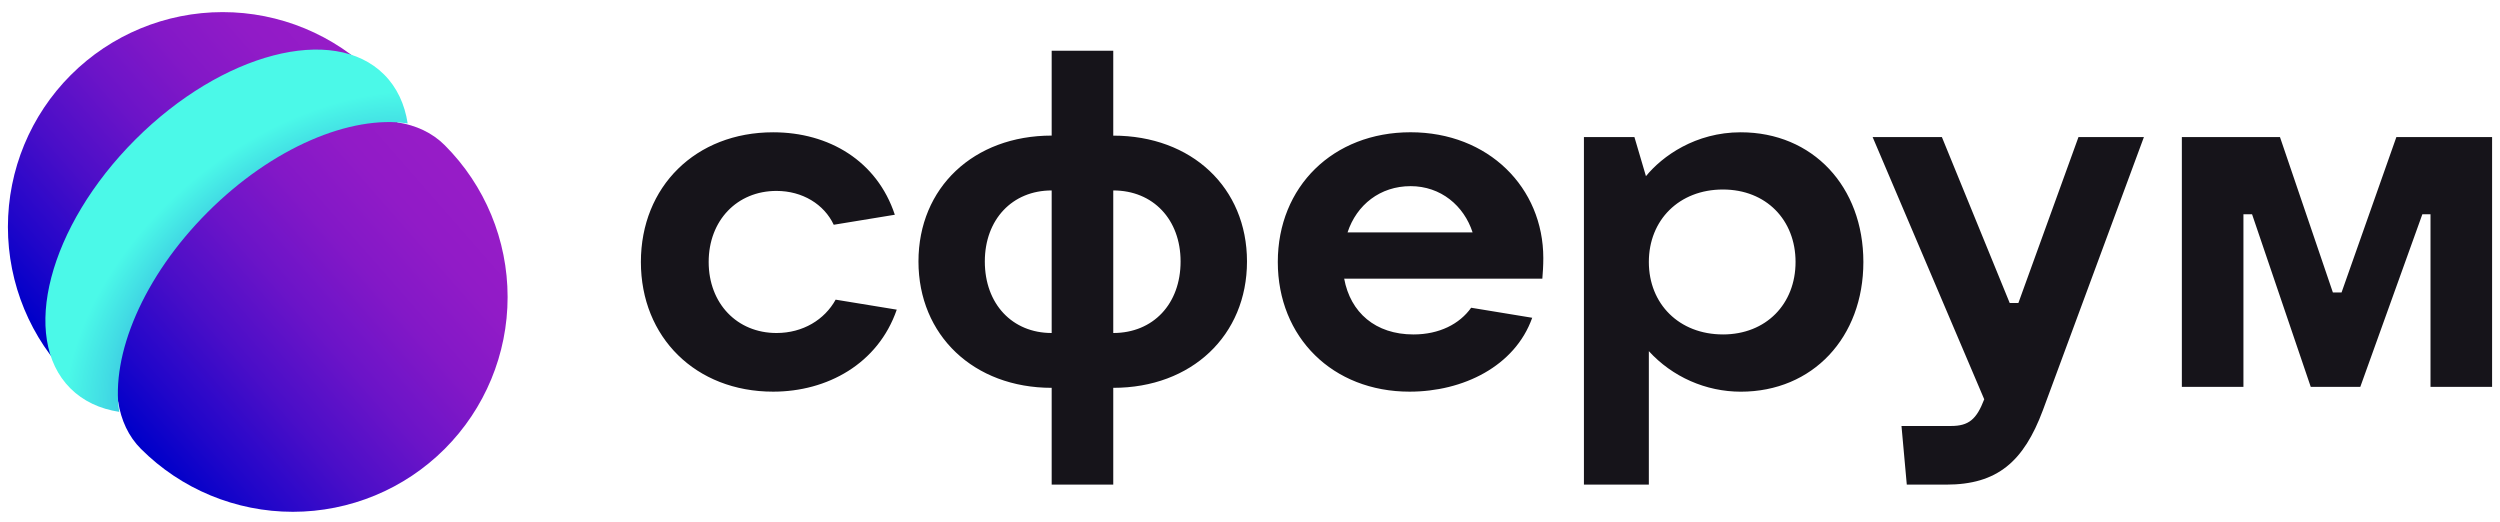
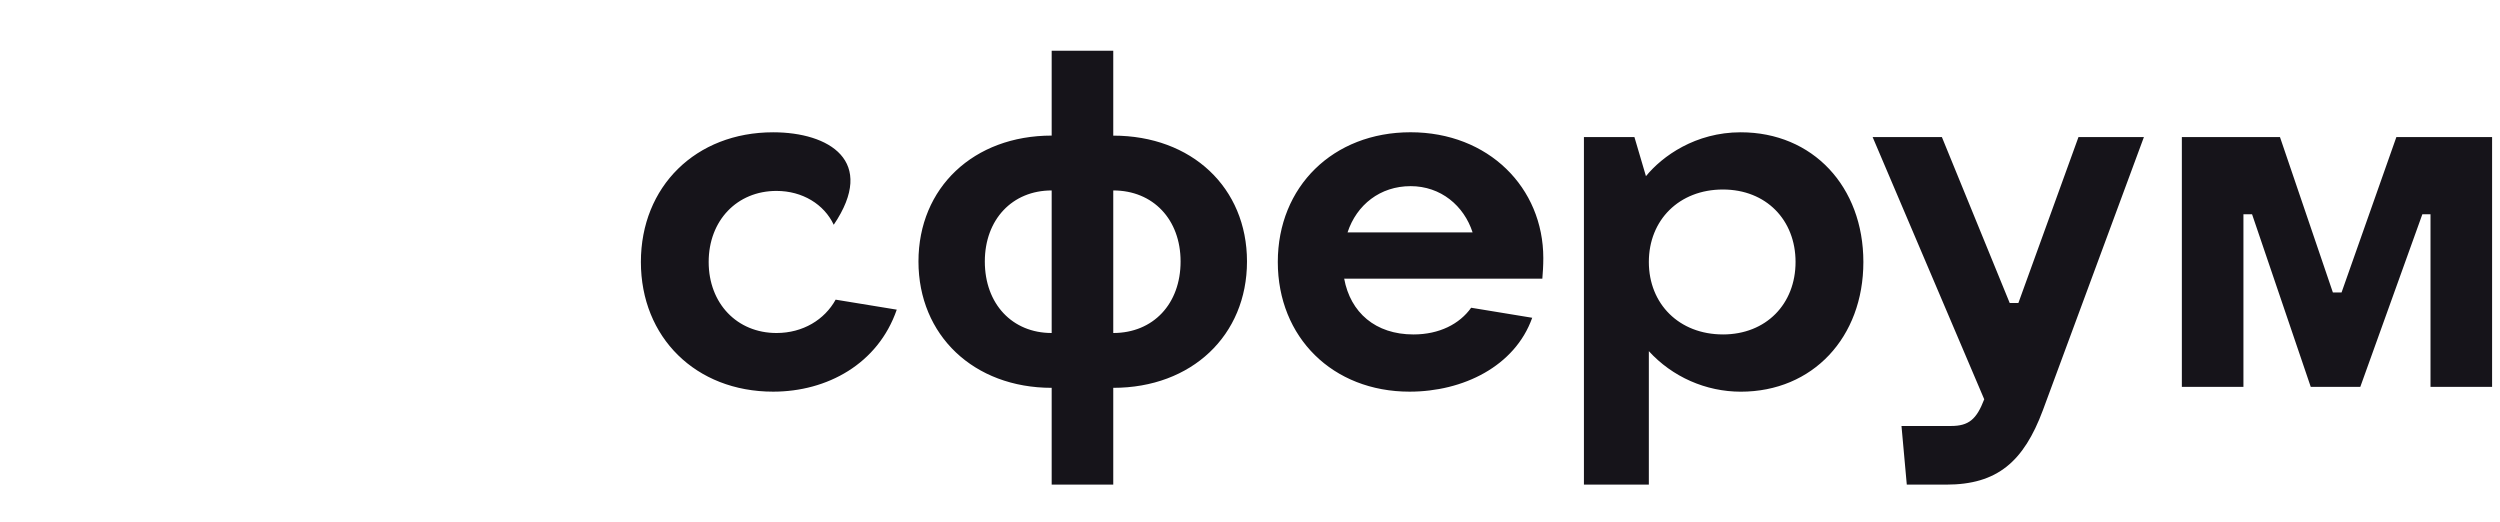
<svg xmlns="http://www.w3.org/2000/svg" width="158" height="33" viewBox="0 0 158 33" fill="none">
-   <path d="M28.105 9.175C27.317 8.387 26.291 7.914 25.112 7.733C24.931 6.554 24.459 5.529 23.672 4.74C22.412 3.48 20.915 2.48 19.268 1.798C17.621 1.116 15.856 0.765 14.073 0.765C10.473 0.765 7.021 2.195 4.475 4.741C1.93 7.287 0.5 10.739 0.5 14.34C0.5 17.94 1.93 21.392 4.476 23.938C5.263 24.725 6.288 25.197 7.468 25.378C7.649 26.557 8.122 27.584 8.909 28.371C11.455 30.916 14.907 32.346 18.507 32.346C22.107 32.346 25.56 30.916 28.105 28.371C30.651 25.825 32.081 22.373 32.081 18.773C32.081 15.173 30.651 11.72 28.105 9.175Z" fill="url(#paint0_linear_1124_6607)" />
-   <path d="M13.134 13.4C17.222 9.312 22.18 7.251 25.765 7.803C25.579 6.584 25.088 5.524 24.276 4.711C21.07 1.503 14.031 3.343 8.554 8.82C3.079 14.295 1.238 21.334 4.446 24.542C5.258 25.354 6.319 25.843 7.537 26.031C6.985 22.444 9.046 17.486 13.134 13.4Z" fill="url(#paint1_radial_1124_6607)" />
-   <path d="M48.863 24.753C52.267 24.753 55.489 23.005 56.675 19.57L52.813 18.938C52.115 20.202 50.748 21.046 49.074 21.046C46.582 21.046 44.788 19.178 44.788 16.557C44.788 13.934 46.582 12.066 49.074 12.066C50.715 12.066 52.084 12.911 52.692 14.205L56.553 13.572C55.428 10.168 52.389 8.361 48.863 8.361C43.968 8.361 40.504 11.796 40.504 16.557C40.504 21.317 43.968 24.753 48.863 24.753ZM66.466 30.628H70.358V24.511C75.312 24.511 78.81 21.197 78.81 16.525C78.81 11.855 75.312 8.572 70.358 8.572V3.205H66.466V8.569C61.543 8.569 58.047 11.853 58.047 16.525C58.047 21.195 61.543 24.511 66.466 24.511V30.626V30.628ZM66.466 21.046C63.974 21.046 62.241 19.208 62.241 16.526C62.241 13.875 63.974 12.036 66.466 12.036V21.046ZM70.358 21.046V12.036C72.881 12.036 74.613 13.875 74.613 16.526C74.613 19.208 72.881 21.046 70.358 21.046ZM97.537 16.315C97.537 11.855 94.07 8.359 89.146 8.359C84.253 8.359 80.757 11.794 80.757 16.557C80.757 21.317 84.222 24.753 89.085 24.753C92.459 24.753 95.743 23.156 96.836 20.083L92.977 19.449C92.248 20.474 90.97 21.137 89.329 21.137C86.926 21.137 85.346 19.75 84.952 17.611H97.476C97.506 17.249 97.537 16.797 97.537 16.315ZM89.146 11.764C91.061 11.764 92.52 13 93.068 14.687H85.165C85.74 12.94 87.231 11.765 89.146 11.765V11.764ZM100.104 30.628H104.207V22.193C104.944 22.999 105.841 23.642 106.84 24.083C107.84 24.524 108.92 24.753 110.012 24.755C114.572 24.755 117.765 21.32 117.765 16.559C117.765 11.797 114.572 8.361 110.012 8.361C107.156 8.361 105.058 9.867 104.024 11.134L103.296 8.664H100.104V30.628ZM108.888 21.136C106.122 21.136 104.207 19.207 104.207 16.557C104.207 13.904 106.122 11.977 108.888 11.977C111.624 11.977 113.479 13.906 113.479 16.557C113.479 19.208 111.624 21.137 108.888 21.137V21.136ZM131.36 8.662L127.562 19.148H127.013L122.727 8.662H118.35L125.403 25.235C124.917 26.501 124.43 26.922 123.304 26.922H120.174L120.509 30.628H123.002C126.223 30.628 127.895 29.183 129.11 25.927L135.495 8.662H131.36ZM137.893 24.452H141.785V13.543H142.331L146.04 24.452H149.17L153.092 13.543H153.608V24.452H157.5V8.662H151.451L147.986 18.484H147.438L144.094 8.662H137.893V24.452Z" fill="#16141A" />
+   <path d="M48.863 24.753C52.267 24.753 55.489 23.005 56.675 19.57L52.813 18.938C52.115 20.202 50.748 21.046 49.074 21.046C46.582 21.046 44.788 19.178 44.788 16.557C44.788 13.934 46.582 12.066 49.074 12.066C50.715 12.066 52.084 12.911 52.692 14.205C55.428 10.168 52.389 8.361 48.863 8.361C43.968 8.361 40.504 11.796 40.504 16.557C40.504 21.317 43.968 24.753 48.863 24.753ZM66.466 30.628H70.358V24.511C75.312 24.511 78.81 21.197 78.81 16.525C78.81 11.855 75.312 8.572 70.358 8.572V3.205H66.466V8.569C61.543 8.569 58.047 11.853 58.047 16.525C58.047 21.195 61.543 24.511 66.466 24.511V30.626V30.628ZM66.466 21.046C63.974 21.046 62.241 19.208 62.241 16.526C62.241 13.875 63.974 12.036 66.466 12.036V21.046ZM70.358 21.046V12.036C72.881 12.036 74.613 13.875 74.613 16.526C74.613 19.208 72.881 21.046 70.358 21.046ZM97.537 16.315C97.537 11.855 94.07 8.359 89.146 8.359C84.253 8.359 80.757 11.794 80.757 16.557C80.757 21.317 84.222 24.753 89.085 24.753C92.459 24.753 95.743 23.156 96.836 20.083L92.977 19.449C92.248 20.474 90.97 21.137 89.329 21.137C86.926 21.137 85.346 19.75 84.952 17.611H97.476C97.506 17.249 97.537 16.797 97.537 16.315ZM89.146 11.764C91.061 11.764 92.52 13 93.068 14.687H85.165C85.74 12.94 87.231 11.765 89.146 11.765V11.764ZM100.104 30.628H104.207V22.193C104.944 22.999 105.841 23.642 106.84 24.083C107.84 24.524 108.92 24.753 110.012 24.755C114.572 24.755 117.765 21.32 117.765 16.559C117.765 11.797 114.572 8.361 110.012 8.361C107.156 8.361 105.058 9.867 104.024 11.134L103.296 8.664H100.104V30.628ZM108.888 21.136C106.122 21.136 104.207 19.207 104.207 16.557C104.207 13.904 106.122 11.977 108.888 11.977C111.624 11.977 113.479 13.906 113.479 16.557C113.479 19.208 111.624 21.137 108.888 21.137V21.136ZM131.36 8.662L127.562 19.148H127.013L122.727 8.662H118.35L125.403 25.235C124.917 26.501 124.43 26.922 123.304 26.922H120.174L120.509 30.628H123.002C126.223 30.628 127.895 29.183 129.11 25.927L135.495 8.662H131.36ZM137.893 24.452H141.785V13.543H142.331L146.04 24.452H149.17L153.092 13.543H153.608V24.452H157.5V8.662H151.451L147.986 18.484H147.438L144.094 8.662H137.893V24.452Z" fill="#16141A" />
  <defs>
    <linearGradient id="paint0_linear_1124_6607" x1="6.392" y1="25.217" x2="25.978" y2="8.08" gradientUnits="userSpaceOnUse">
      <stop stop-color="#0000C9" />
      <stop offset="0.128" stop-color="#2006C9" />
      <stop offset="0.322" stop-color="#4A0EC8" />
      <stop offset="0.511" stop-color="#6B14C8" />
      <stop offset="0.691" stop-color="#8318C7" />
      <stop offset="0.858" stop-color="#911BC7" />
      <stop offset="1" stop-color="#961CC7" />
    </linearGradient>
    <radialGradient id="paint1_radial_1124_6607" cx="0" cy="0" r="1" gradientUnits="userSpaceOnUse" gradientTransform="translate(20.259 20.801) rotate(-128.973) scale(12.417 18.314)">
      <stop stop-color="#0B25CE" />
      <stop offset="0.486" stop-color="#2C93DB" />
      <stop offset="0.838" stop-color="#42DCE4" />
      <stop offset="1" stop-color="#4BF9E8" />
    </radialGradient>
  </defs>
</svg>